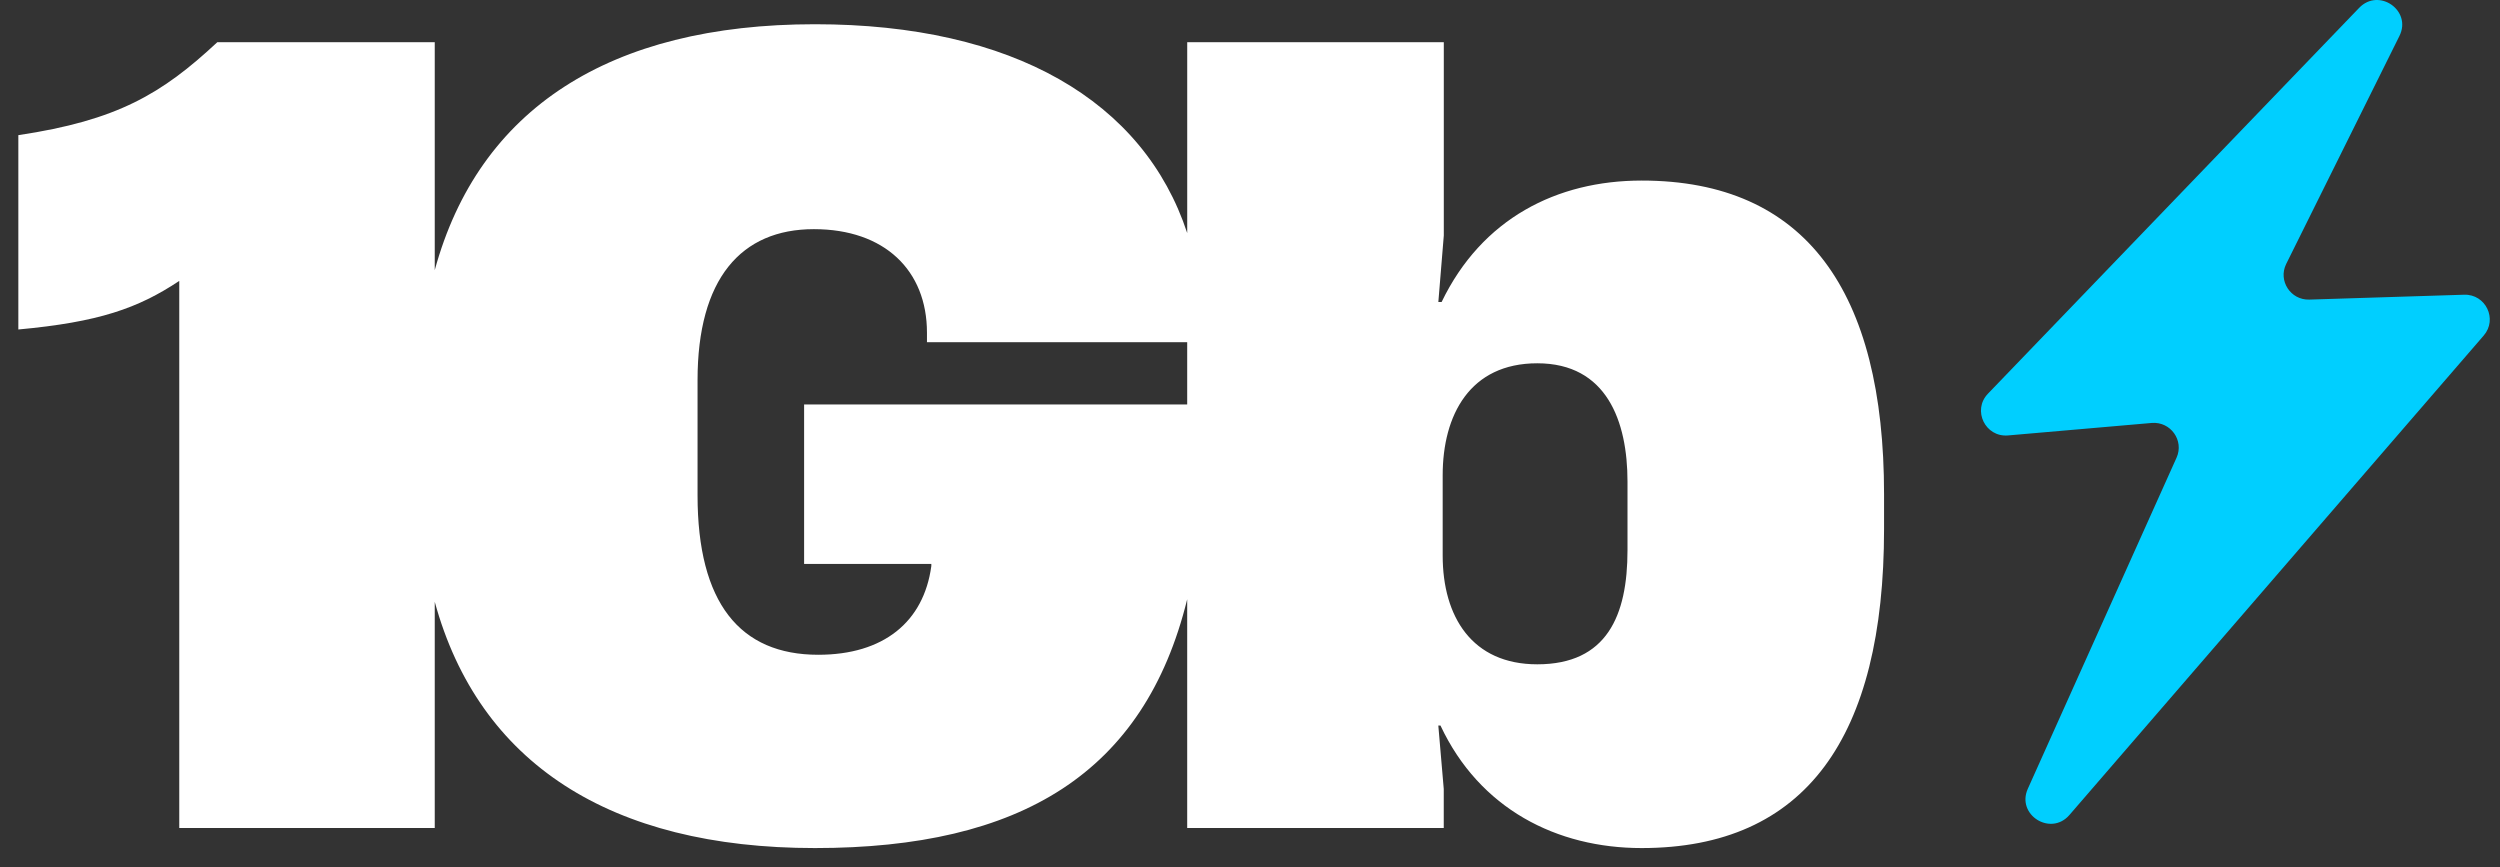
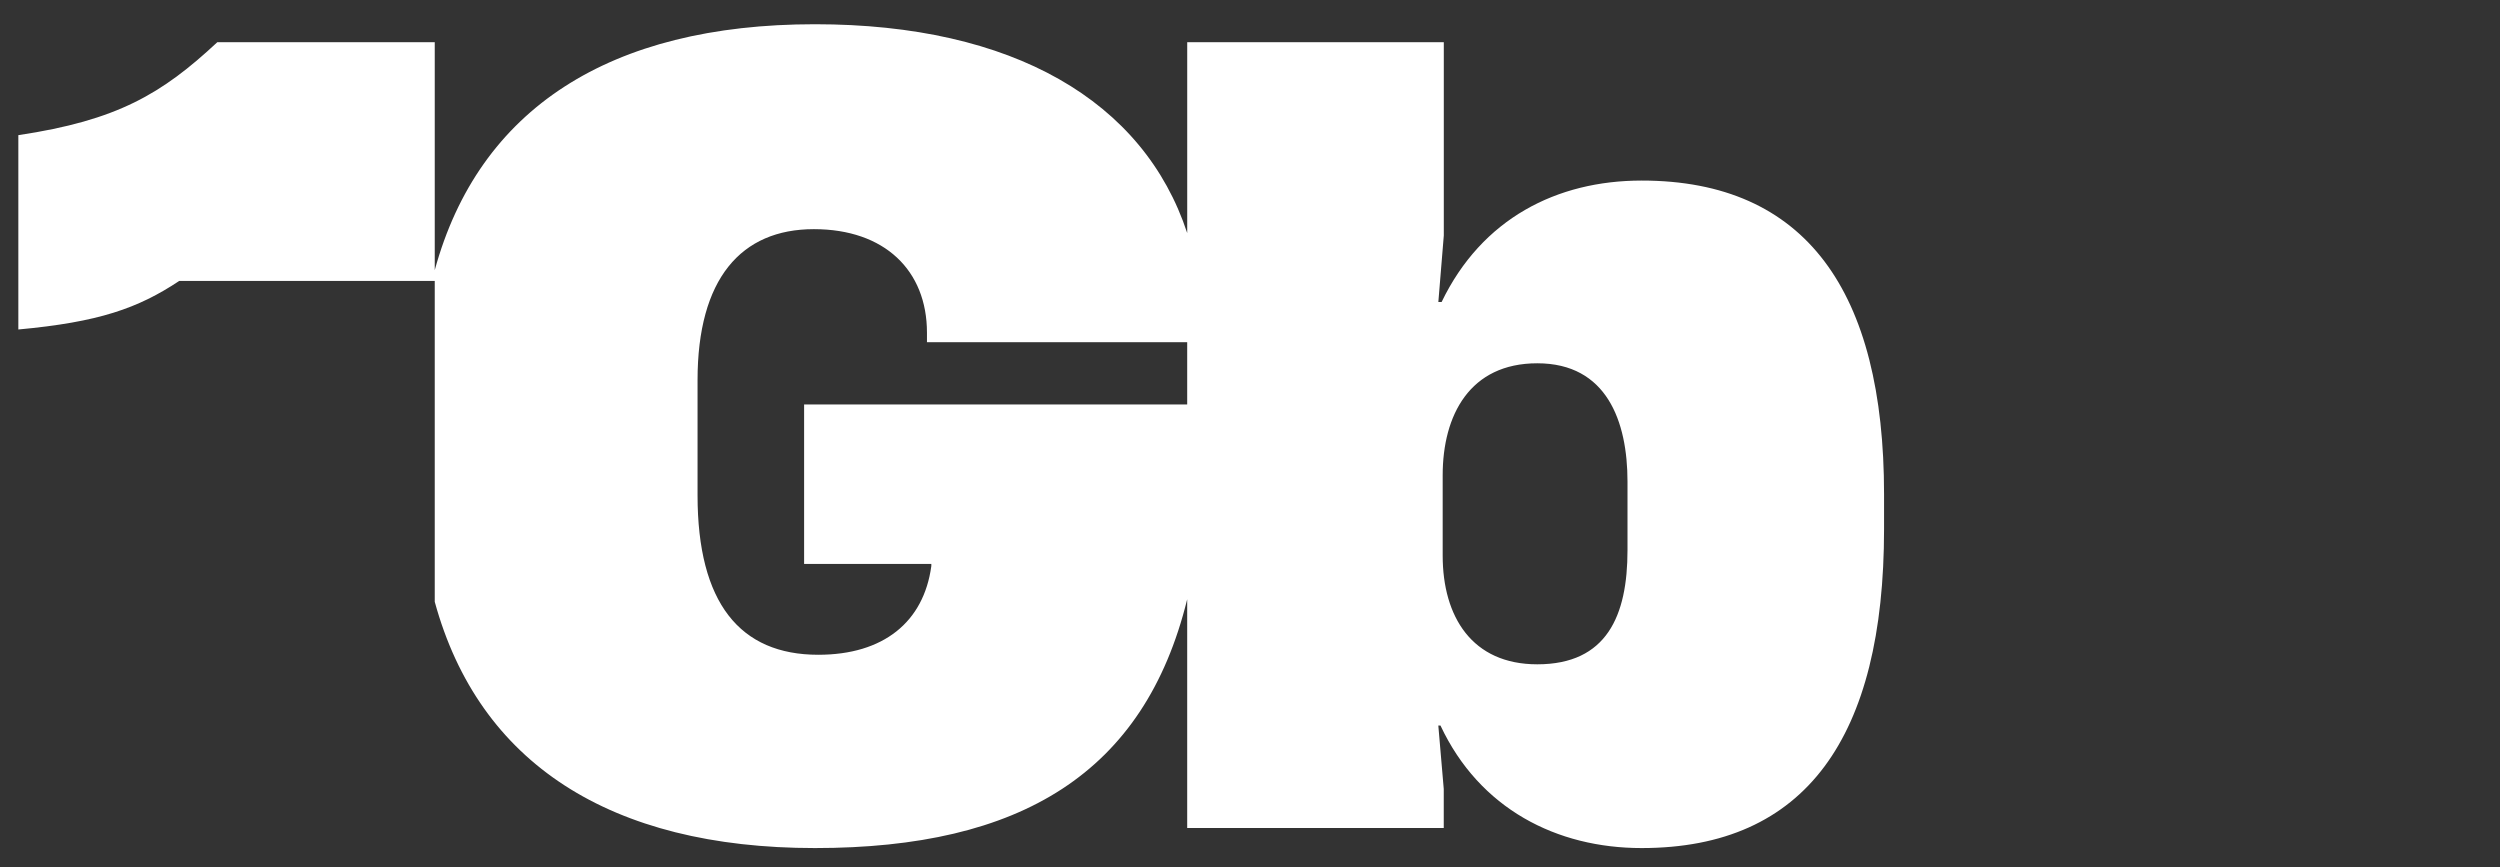
<svg xmlns="http://www.w3.org/2000/svg" width="98" height="34" viewBox="0 0 98 34" fill="none">
  <rect x="0" y="0" width="98" height="34" fill="#333333" stroke="none" />
-   <path d="M64.353 7.078C61.028 7.078 58.087 8.568 56.511 11.839H56.383L56.597 9.23V1.655H46.539V9.137C44.837 3.961 39.707 0.95 31.947 0.95C23.893 0.95 18.766 4.272 17.042 10.59V1.655H8.518C6.345 3.682 4.597 4.718 0.719 5.298V12.916C3.872 12.626 5.406 12.088 7.027 11.012V32.458H17.042V23.59C18.773 29.917 23.921 33.244 31.947 33.244C40.005 33.244 44.861 30.311 46.538 23.491V32.458H56.595V30.927L56.382 28.442H56.467C58.001 31.712 61.027 33.244 64.351 33.244C70.786 33.244 73.855 28.896 73.855 20.74V19.375C73.857 11.425 70.789 7.078 64.353 7.078ZM31.521 15.855V22.107H36.508V22.189C36.21 24.384 34.633 25.667 32.075 25.667C29.007 25.667 27.344 23.638 27.344 19.416V14.903C27.344 10.928 29.049 8.983 31.904 8.983C34.674 8.983 36.337 10.598 36.337 13.041V13.413H46.538V15.855H31.521ZM63.798 21.57C63.798 24.137 62.988 26.041 60.261 26.041C57.704 26.041 56.553 24.178 56.553 21.777V18.63C56.553 16.27 57.618 14.241 60.261 14.241C62.988 14.241 63.798 16.519 63.798 18.879V21.57Z" fill="white" />
-   <path d="M96.592 11.553L90.525 11.744C89.789 11.768 89.294 11.001 89.619 10.346L94.059 1.407C94.553 0.412 93.251 -0.494 92.479 0.308L77.927 15.433C77.305 16.08 77.821 17.147 78.716 17.069L84.345 16.58C85.087 16.516 85.624 17.267 85.321 17.941L79.49 30.921C79.032 31.941 80.388 32.796 81.121 31.948L97.362 13.153C97.915 12.513 97.44 11.525 96.592 11.553Z" fill="#00CFFF" />
+   <path d="M64.353 7.078C61.028 7.078 58.087 8.568 56.511 11.839H56.383L56.597 9.23V1.655H46.539V9.137C44.837 3.961 39.707 0.95 31.947 0.95C23.893 0.95 18.766 4.272 17.042 10.59V1.655H8.518C6.345 3.682 4.597 4.718 0.719 5.298V12.916C3.872 12.626 5.406 12.088 7.027 11.012H17.042V23.59C18.773 29.917 23.921 33.244 31.947 33.244C40.005 33.244 44.861 30.311 46.538 23.491V32.458H56.595V30.927L56.382 28.442H56.467C58.001 31.712 61.027 33.244 64.351 33.244C70.786 33.244 73.855 28.896 73.855 20.74V19.375C73.857 11.425 70.789 7.078 64.353 7.078ZM31.521 15.855V22.107H36.508V22.189C36.21 24.384 34.633 25.667 32.075 25.667C29.007 25.667 27.344 23.638 27.344 19.416V14.903C27.344 10.928 29.049 8.983 31.904 8.983C34.674 8.983 36.337 10.598 36.337 13.041V13.413H46.538V15.855H31.521ZM63.798 21.57C63.798 24.137 62.988 26.041 60.261 26.041C57.704 26.041 56.553 24.178 56.553 21.777V18.63C56.553 16.27 57.618 14.241 60.261 14.241C62.988 14.241 63.798 16.519 63.798 18.879V21.57Z" fill="white" />
</svg>